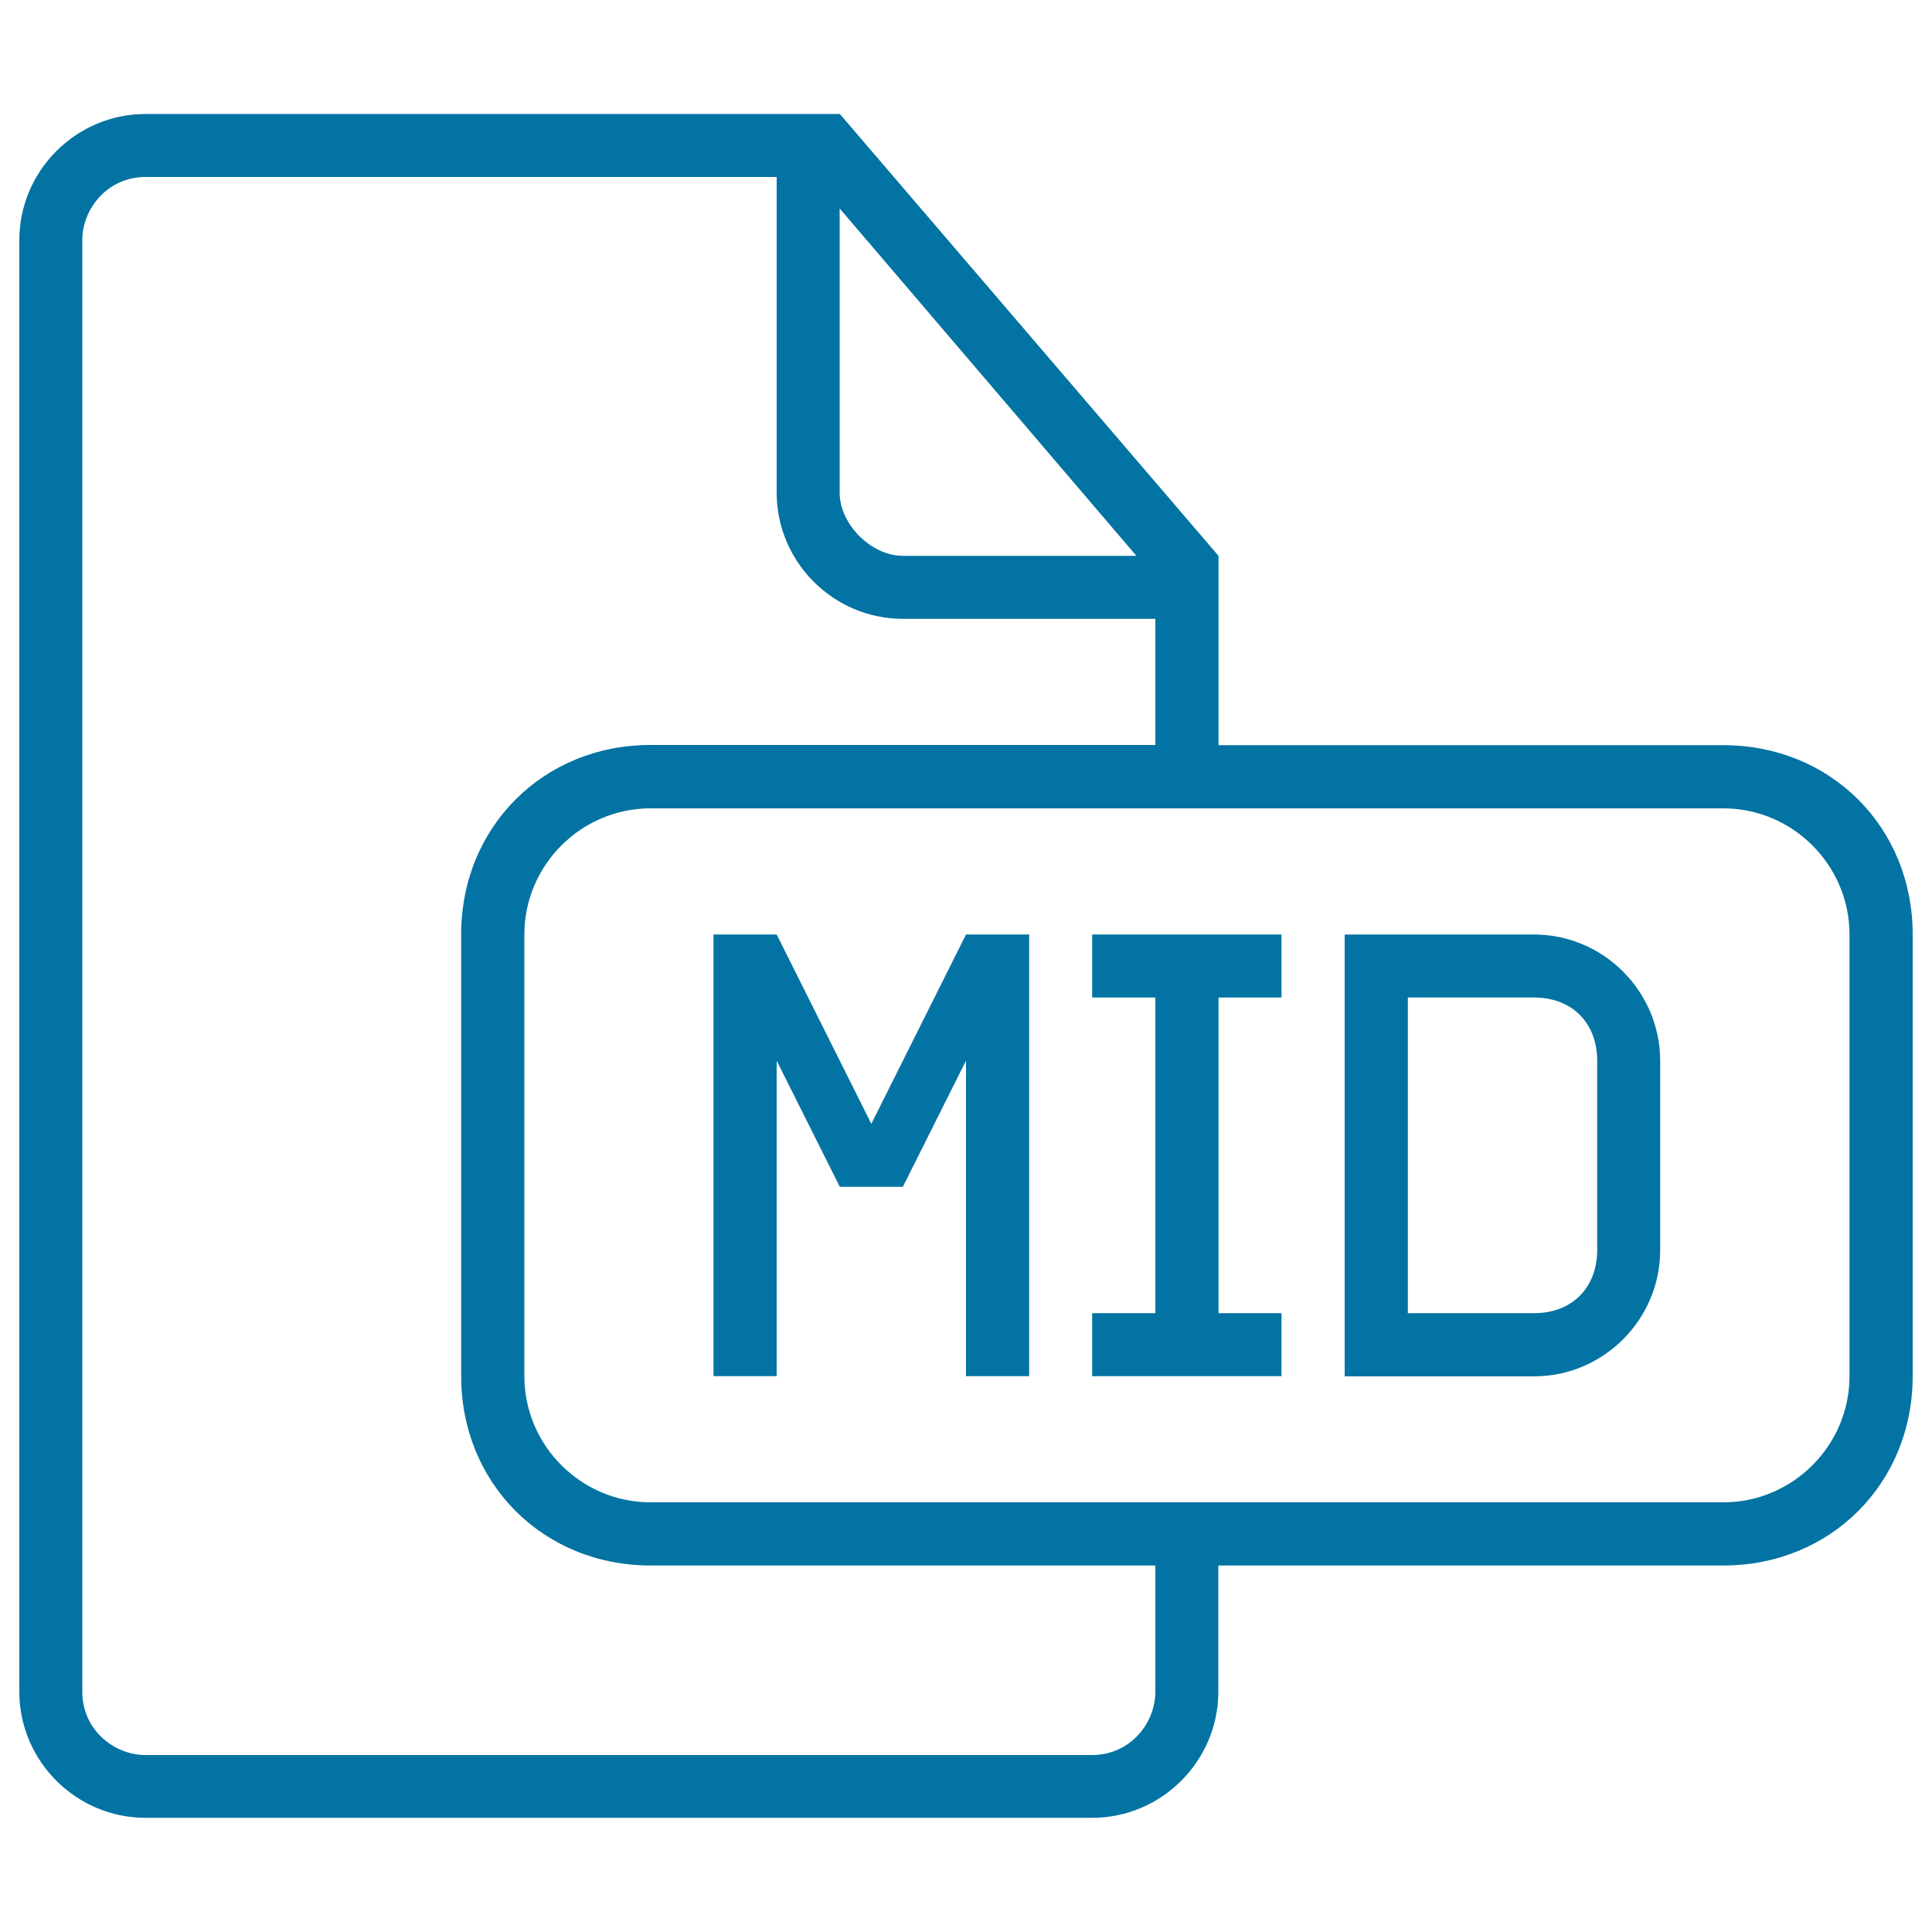
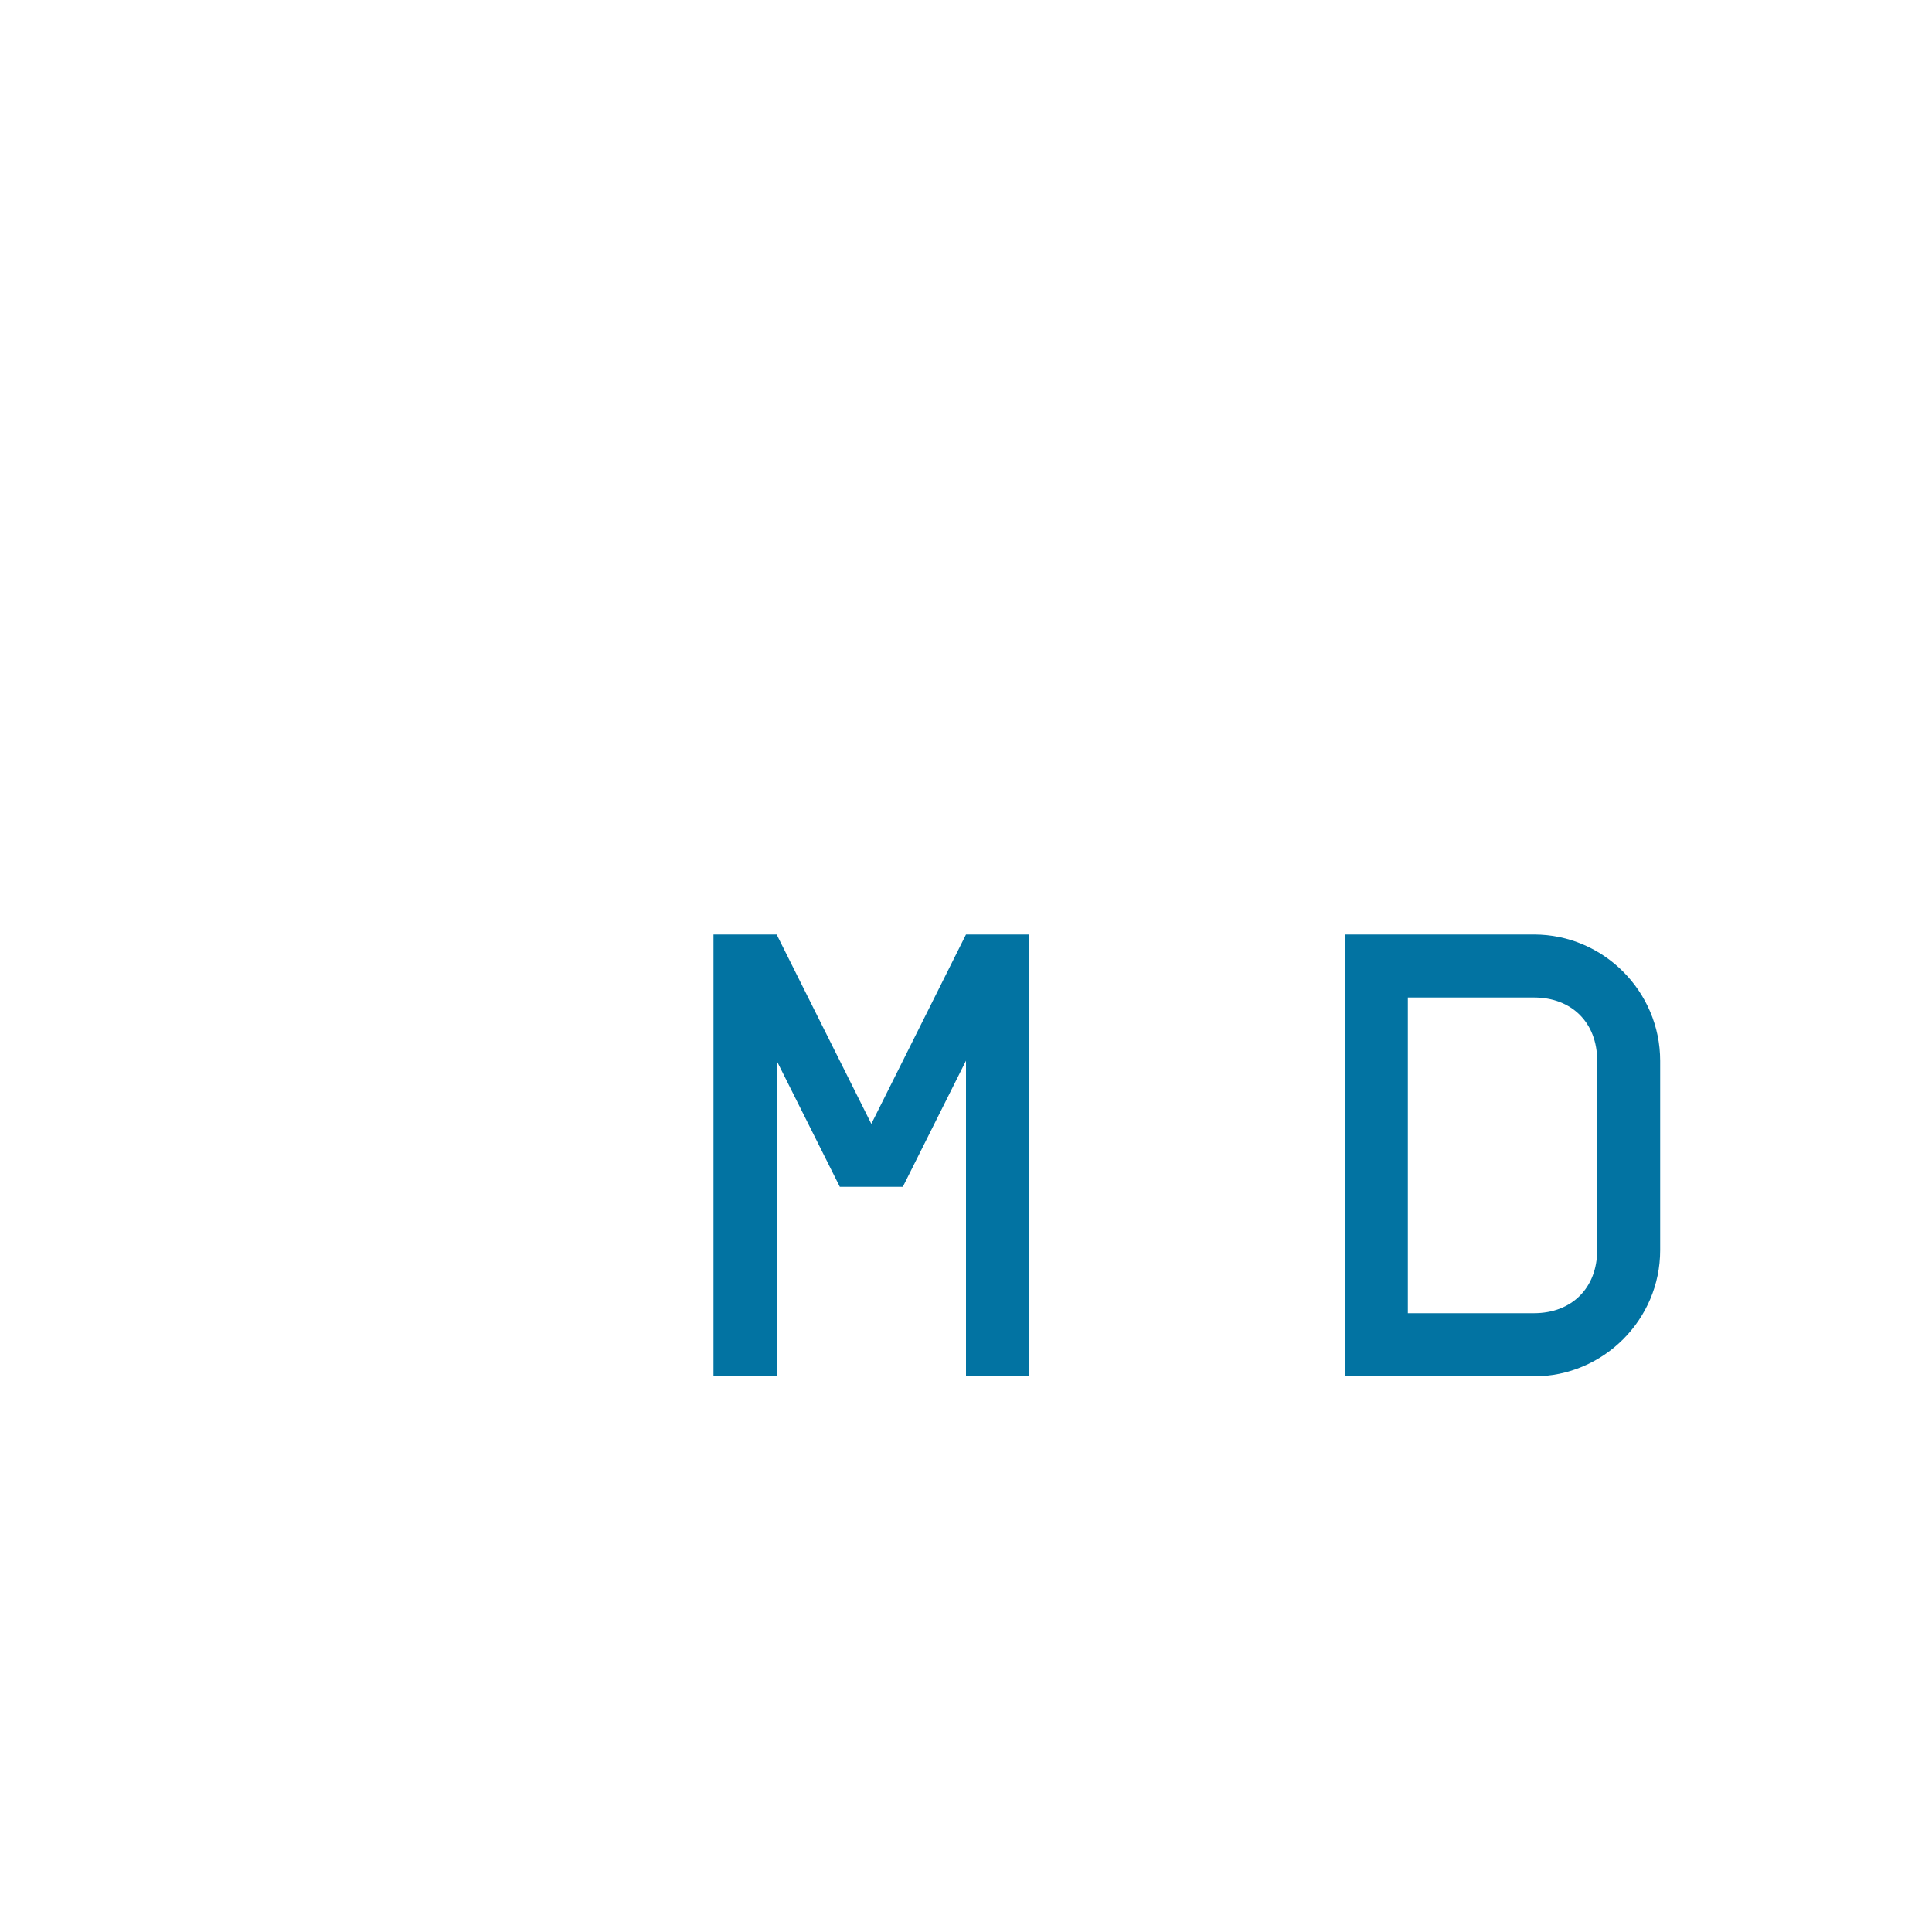
<svg xmlns="http://www.w3.org/2000/svg" viewBox="0 0 1000 1000" style="fill:#0273a2">
  <title>Mid Document Outlined Interface Symbol SVG icon</title>
  <g>
    <g>
-       <path d="M892,385.7H630.7v-98L434.7,59H75.3C39.4,59,10,88.4,10,124.3v751.3c0,35.9,29.4,65.3,65.3,65.3h490c35.9,0,65.3-29.4,65.3-65.3v-65.3H892c55.5,0,98-42.5,98-98V483.7C990,428.1,947.5,385.7,892,385.7z M434.7,108l153.5,179.7H467.3c-16.3,0-32.7-16.3-32.7-32.7V108z M598,875.7c0,16.3-13.1,32.7-32.7,32.7h-490c-16.3,0-32.7-13.1-32.7-32.7V124.3c0-16.3,13.1-32.7,32.7-32.7H402V255c0,35.9,29.4,65.3,65.3,65.3H598v65.3H336.7c-55.5,0-98,42.5-98,98v228.7c0,55.5,42.5,98,98,98H598V875.7z M957.3,712.3c0,35.9-29.4,65.3-65.3,65.3H336.7c-35.9,0-65.3-29.4-65.3-65.3V483.7c0-35.9,29.4-65.3,65.3-65.3H892c35.9,0,65.3,29.4,65.3,65.3V712.3z" />
      <polygon points="500,483.7 451,581.7 402,483.7 385.7,483.7 369.3,483.7 369.3,712.3 402,712.3 402,549 434.7,614.3 451,614.3 467.3,614.3 500,549 500,712.3 532.7,712.3 532.7,483.7 516.3,483.7 " />
      <path d="M794,483.7h-98v228.7h98c35.9,0,65.3-29.4,65.3-65.3v-98C859.3,513.1,829.9,483.7,794,483.7z M826.7,647c0,19.6-13.1,32.7-32.7,32.7h-65.3V516.3H794c19.6,0,32.7,13.1,32.7,32.7V647z" />
-       <polygon points="565.3,516.3 598,516.3 598,679.7 565.3,679.7 565.3,712.3 663.3,712.3 663.3,679.7 630.7,679.7 630.7,516.3 663.3,516.3 663.3,483.7 565.3,483.7 " />
    </g>
  </g>
</svg>